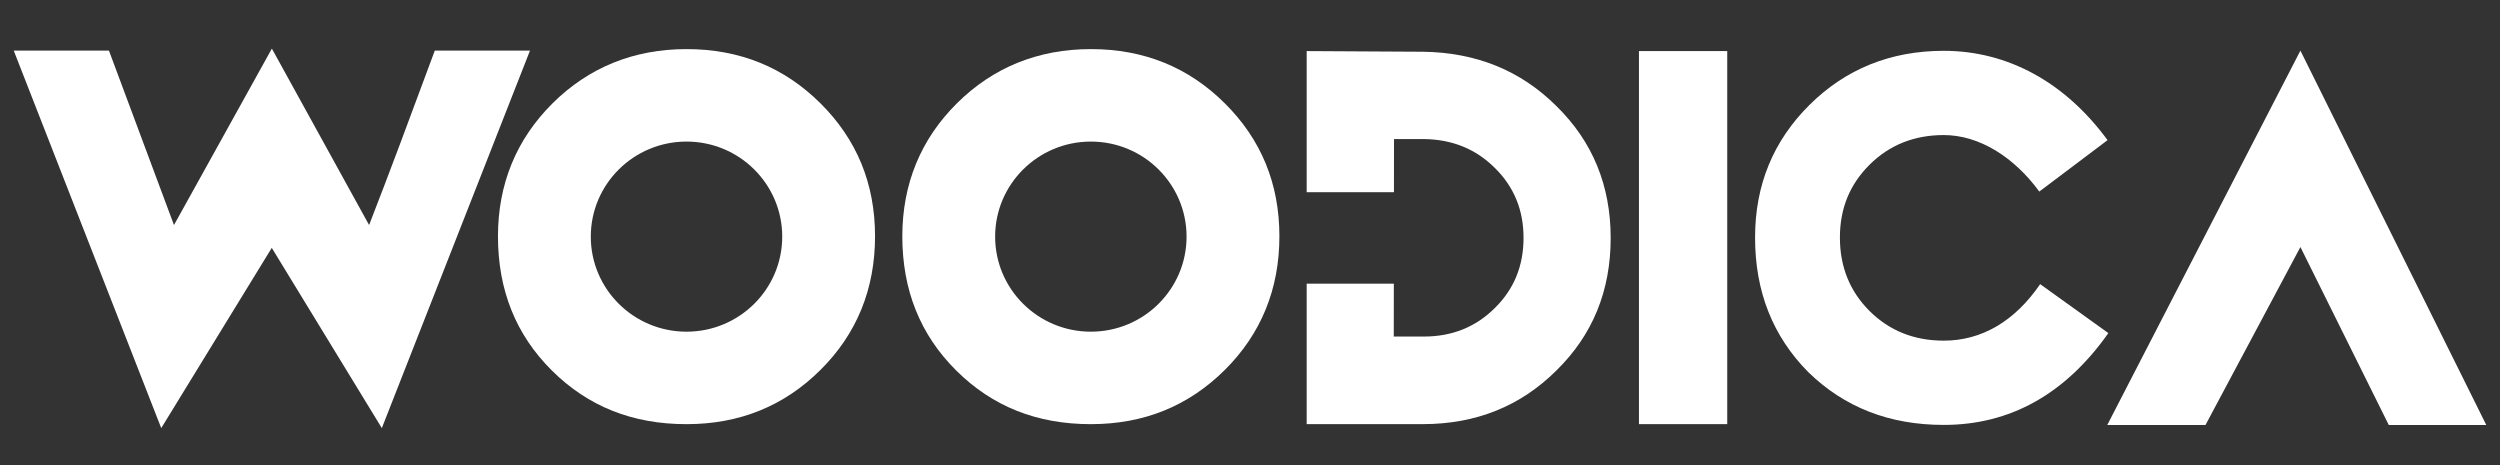
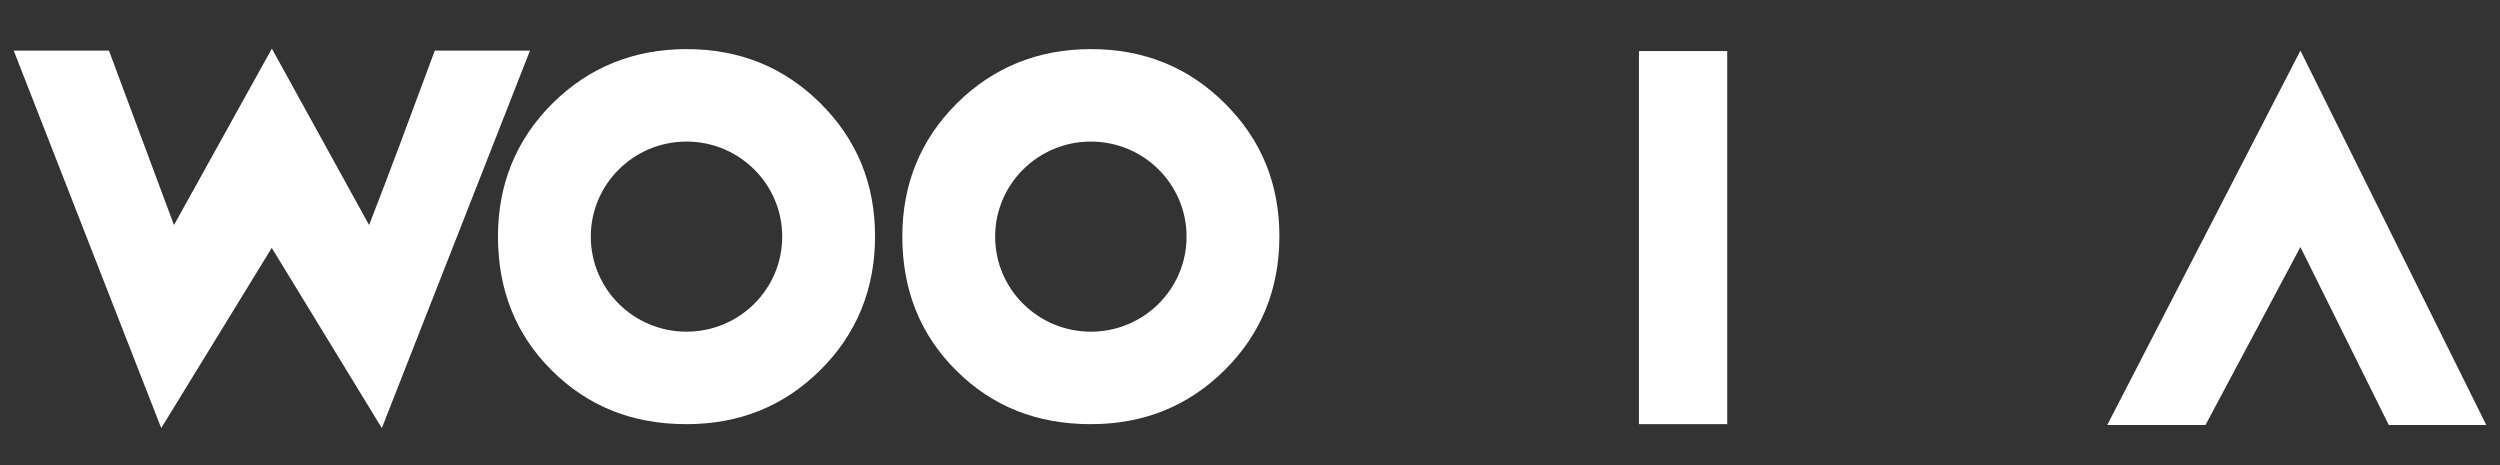
<svg xmlns="http://www.w3.org/2000/svg" version="1.1" id="Warstwa_1" x="0px" y="0px" width="11338.58px" height="2110.313px" viewBox="0 4722.046 11338.58 2110.313" enable-background="new 0 4722.046 11338.58 2110.313" xml:space="preserve">
  <rect x="0" y="4722.046" width="11338.58" height="2110.313" fill="#333333" stroke="none" />
  <g>
    <g>
      <path fill="#FFFFFF" d="M1971.978,4951.533c-106.408,286.828-203.721,549.609-297.98,791.147l-440.958-800.181L789.09,5742.68    l-294.989-791.147H62.3l668.976,1712.125l501.327-817.438l499.146,817.438l672.029-1712.125H1971.978z" />
-       <path fill="#FFFFFF" d="M9252.967,6010.693c-114.818,168.209-264.961,256.363-437.283,256.363    c-134.941,0-246.957-45.604-335.982-134.006c-88.965-88.404-134.941-199.609-134.941-333.617    c0-134.006,45.977-242.409,134.941-330.75c89.088-88.403,201.041-134.069,335.982-134.069    c160.859,0,318.602,99.368,433.422,256.239l309.566-233.188c-192.381-262.407-452.857-405.136-742.988-405.136    c-241.225,0-445.07,82.672-608.73,245.212c-163.725,162.541-246.958,362.149-246.958,601.692    c0,245.213,80.367,447.688,241.163,610.229c163.725,159.674,367.568,239.543,614.525,239.543    c301.531,0,551.355-139.738,746.602-416.352L9252.967,6010.693z" />
-       <path fill="#FFFFFF" d="M5926.339,6645.654h526.809c240.789,0,442.516-81.178,605.118-242.596    c165.53-161.918,246.832-362.213,246.832-601.818c0-236.676-81.239-436.909-246.832-598.888    c-162.603-161.419-364.329-242.596-605.118-245.648l-526.809-2.99v640.131h395.791l0.312-241.163h135.751    c127.715,1.558,234.622,44.669,320.846,130.27c87.779,85.911,130.891,192.071,130.891,317.604    c0,127.092-43.111,233.314-130.891,319.162c-86.224,85.602-193.131,128.65-320.846,128.65h-136.872l0.312-239.793h-395.293    V6645.654z" />
      <rect x="7433.375" y="4953.713" fill="#FFFFFF" width="400.4" height="1691.941" />
      <path fill="#FFFFFF" d="M3968.69,5793.826c0-240.166-83.544-440.272-247.642-603.249    c-164.036-162.977-365.576-245.836-607.486-245.836c-238.92,0-443.326,82.921-607.424,245.836    c-164.098,162.977-247.643,365.949-247.643,603.249c0,243.033,80.616,446.006,244.715,608.92    c164.16,162.977,365.699,243.031,610.352,243.031c241.848,0,443.389-82.92,607.486-245.834    C3885.208,6236.904,3968.69,6033.932,3968.69,5793.826L3968.69,5793.826z M3113.625,5364.145    c239.729,0,434.105,193.005,434.105,431.115c0,238.109-194.376,431.115-434.105,431.115    c-239.793,0-434.105-193.066-434.105-431.115C2679.519,5557.212,2873.894,5364.145,3113.625,5364.145z" />
      <polygon fill="#FFFFFF" points="10433.363,4951.595 11276.281,6649.516 10834.076,6649.516 10433.363,5842.422     10002.871,6649.516 9557.365,6649.516   " />
      <path fill="#FFFFFF" d="M5802.612,5793.826c0-240.166-83.544-440.272-247.642-603.249s-365.639-245.836-607.486-245.836    c-238.982,0-443.326,82.921-607.424,245.836c-164.098,162.977-247.643,365.949-247.643,603.249    c0,243.033,80.616,446.006,244.715,608.92c164.098,162.977,365.638,243.031,610.352,243.031    c241.848,0,443.389-82.92,607.486-245.834C5719.068,6236.904,5802.612,6033.932,5802.612,5793.826L5802.612,5793.826z     M4947.484,5364.145c239.73,0,434.105,193.005,434.105,431.115c0,238.109-194.375,431.115-434.105,431.115    s-434.105-193.066-434.105-431.115C4513.378,5557.212,4707.753,5364.145,4947.484,5364.145z" />
    </g>
  </g>
</svg>